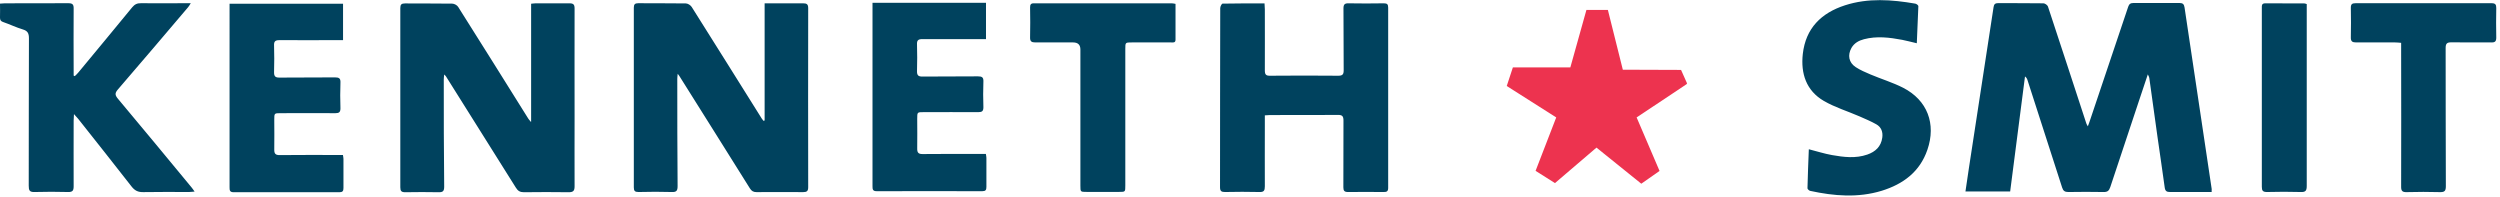
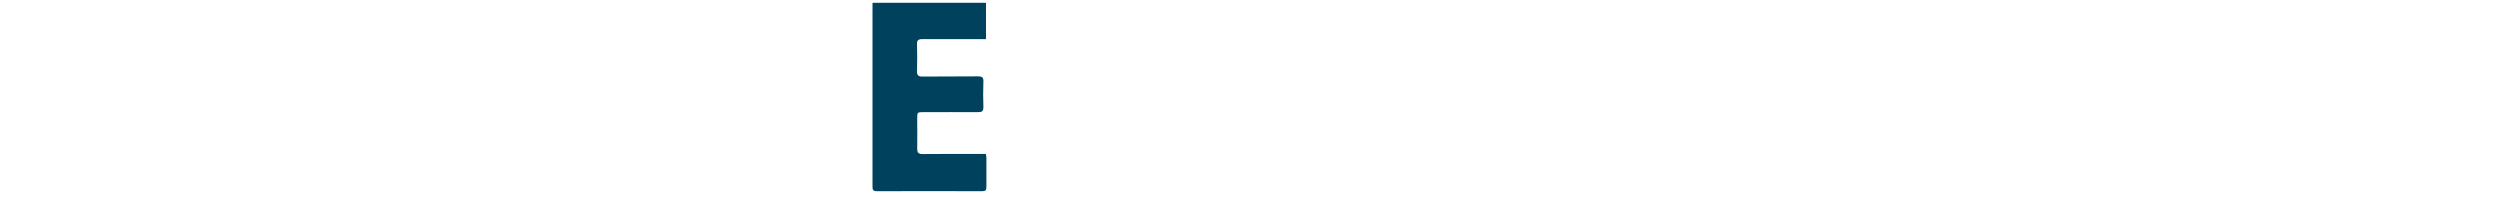
<svg xmlns="http://www.w3.org/2000/svg" id="Laag_1" data-name="Laag 1" viewBox="0 0 241 19">
  <defs>
    <style>      .cls-1 {        fill: #ed334f;      }      .cls-1, .cls-2 {        fill-rule: evenodd;      }      .cls-2 {        fill: #00425e;      }    </style>
  </defs>
-   <path class="cls-2" d="M213.23,18.51h-.73c-1.1,0-2.21-.01-3.31,0-.32,0-.46-.09-.51-.42-.22-1.64-.47-3.27-.7-4.91-.27-1.89-.52-3.79-.79-5.68-.01-.08-.06-.15-.14-.33l-.84,2.51c-.93,2.78-1.86,5.57-2.78,8.36-.12.35-.27.48-.65.47-1.13-.02-2.27-.02-3.4,0-.33,0-.49-.11-.59-.43-1.11-3.47-2.23-6.93-3.35-10.39-.04-.13-.12-.24-.23-.32l-1.43,11.09h-4.31c.12-.8.23-1.55.34-2.3.49-3.22.99-6.44,1.48-9.66.3-1.93.6-3.87.89-5.81.04-.28.15-.39.45-.39,1.45.01,2.91,0,4.36.02.15,0,.4.18.44.33,1.24,3.74,2.46,7.49,3.69,11.24.02.07.06.13.15.29.08-.2.12-.32.16-.44,1.25-3.69,2.49-7.39,3.73-11.09.09-.26.22-.36.5-.36,1.49,0,2.97,0,4.46,0,.31,0,.42.12.47.42.53,3.59,1.07,7.17,1.61,10.76l1.01,6.76c0,.06,0,.12-.01.25h0ZM51.2,11.73V.36c.15-.01.3-.04.44-.04,1.09,0,2.17.01,3.26,0,.39,0,.49.13.49.5-.01,3.48,0,6.95,0,10.43,0,2.24-.01,4.47,0,6.71,0,.44-.13.57-.57.57-1.44-.02-2.88-.02-4.32,0-.37,0-.58-.13-.77-.44-2.24-3.58-4.49-7.16-6.74-10.73-.02-.04-.06-.07-.17-.18-.02.21-.04.34-.04.47,0,3.45,0,6.89.04,10.34,0,.43-.12.55-.54.54-1.07-.02-2.14-.02-3.22,0-.37,0-.47-.12-.47-.48,0-5.76,0-11.52,0-17.27,0-.34.11-.45.45-.45,1.52.01,3.03,0,4.55.02.2,0,.48.15.58.32,2.27,3.58,4.51,7.18,6.76,10.77.05.08.12.15.25.31h0ZM73.71,11.62V.32h.91c.93,0,1.87,0,2.8,0,.34,0,.49.08.49.46-.01,5.76-.01,11.51,0,17.27,0,.38-.14.47-.49.47-1.5-.01-3-.01-4.5,0-.3,0-.47-.11-.63-.36-2.26-3.62-4.54-7.23-6.81-10.85-.02-.04-.05-.07-.15-.2-.02.22-.04.36-.04.49,0,3.44,0,6.89.03,10.34,0,.43-.1.59-.55.57-1.07-.03-2.14-.03-3.22,0-.35,0-.45-.11-.45-.45,0-5.77,0-11.54,0-17.32,0-.31.1-.43.42-.43,1.53.01,3.06,0,4.59.02.2,0,.46.17.57.34,2.26,3.58,4.51,7.18,6.76,10.77.05.07.1.14.16.21,0,0,.09-.03.09-.03ZM121.93,11.12v1.1c0,1.91-.01,3.83,0,5.74,0,.41-.09.57-.53.55-1.1-.02-2.21-.03-3.31,0-.34,0-.48-.08-.48-.46.01-5.76,0-11.52.02-17.27,0-.15.14-.43.23-.43,1.33-.03,2.66-.02,4.04-.02.01.22.03.39.03.57,0,1.96.01,3.92,0,5.88,0,.4.1.53.51.52,2.19-.02,4.38-.02,6.57,0,.41,0,.52-.13.52-.52-.02-1.99,0-3.98-.02-5.97,0-.38.12-.5.49-.49,1.13.02,2.27.02,3.4,0,.32,0,.42.09.42.42,0,5.79,0,11.58,0,17.36,0,.33-.12.42-.43.41-1.15-.01-2.3-.01-3.45,0-.35,0-.44-.13-.44-.46.01-2.14,0-4.29.01-6.43,0-.42-.12-.55-.54-.54-2.17.02-4.35,0-6.52.01-.15,0-.3.01-.53.03h0ZM7.13,11c-.01.3-.03.47-.03.62,0,2.11-.01,4.23,0,6.34,0,.42-.11.56-.54.55-1.07-.03-2.14-.03-3.22,0-.5.02-.57-.17-.57-.61.01-4.73,0-9.47.02-14.2,0-.47-.11-.72-.58-.86-.64-.19-1.25-.49-1.89-.71C.09,2.06-.01,1.94,0,1.68c.02-.43,0-.86,0-1.33.17-.01.32-.03.47-.03,2.03,0,4.07,0,6.11-.01.4,0,.53.11.52.52-.02,1.99,0,3.98,0,5.97v.49l.11.05c.12-.12.25-.23.35-.36,1.73-2.09,3.46-4.17,5.18-6.27.24-.29.48-.41.86-.4,1.38.02,2.76,0,4.14,0h.65c-.12.19-.18.3-.26.39-2.25,2.65-4.5,5.3-6.77,7.93-.29.34-.29.53,0,.88,2.38,2.84,4.74,5.69,7.1,8.55.09.1.16.22.3.41-.23.01-.38.04-.54.04-1.47,0-2.94-.02-4.41.01-.5.01-.81-.14-1.12-.53-1.7-2.19-3.43-4.35-5.15-6.53-.1-.12-.21-.23-.41-.46h0ZM33.06,3.87h-.57c-1.85,0-3.7.01-5.56,0-.41,0-.53.13-.51.53.02.84.03,1.68,0,2.53-.01.41.1.56.54.55,1.77-.02,3.55,0,5.33-.02.38,0,.55.08.53.5-.03.83-.03,1.65,0,2.48,0,.37-.13.47-.48.47-1.76-.01-3.52,0-5.28,0-.62,0-.62,0-.62.64,0,.95.02,1.9,0,2.85-.01.41.11.56.54.55,1.84-.02,3.67-.01,5.51-.01h.57c.02.15.05.27.05.38,0,.93,0,1.87,0,2.8,0,.29-.08.41-.39.41-3.4,0-6.8-.01-10.19,0-.39,0-.4-.19-.4-.49,0-3.32,0-6.64,0-9.97V.36h10.94s0,3.51,0,3.51ZM174.38,14.39c.78.2,1.5.43,2.23.56,1.13.2,2.28.34,3.4-.05.78-.27,1.32-.77,1.44-1.62.08-.55-.09-1.03-.58-1.3-.51-.29-1.07-.52-1.61-.76-1.15-.5-2.37-.87-3.44-1.49-1.7-.99-2.24-2.64-2.03-4.53.28-2.48,1.78-3.95,4.07-4.69,2.23-.72,4.5-.55,6.77-.16.12.02.3.16.3.24-.04,1.17-.1,2.35-.15,3.58-.51-.12-.96-.24-1.41-.33-1.22-.23-2.45-.38-3.68-.06-.5.13-.94.37-1.21.84-.39.7-.26,1.41.41,1.85.44.29.94.5,1.43.71,1.04.44,2.14.77,3.14,1.28,2.34,1.2,3.2,3.48,2.34,5.98-.73,2.13-2.34,3.31-4.4,3.95-2.29.7-4.6.51-6.9.01-.1-.02-.26-.17-.26-.25.03-1.25.08-2.5.13-3.75h0ZM113.32.38c0,1.16,0,2.31,0,3.45,0,.32-.25.26-.43.26-1.25,0-2.51,0-3.77,0-.64,0-.64,0-.64.62v13.18c0,.61,0,.61-.6.61h-3.12c-.61,0-.61,0-.61-.6V4.77q0-.68-.71-.68c-1.21,0-2.42-.01-3.63,0-.36,0-.52-.09-.51-.48.02-.96.02-1.93,0-2.89,0-.29.08-.41.39-.4,4.42,0,8.85,0,13.27,0,.1,0,.21.03.35.05h0ZM231.48,4.13c-.23-.02-.41-.04-.59-.04-1.26,0-2.51-.01-3.76,0-.37,0-.52-.1-.51-.49.02-.95.02-1.9,0-2.85,0-.35.12-.44.45-.44,4.38,0,8.76,0,13.13,0,.35,0,.44.13.44.46-.02.95-.02,1.9,0,2.85,0,.37-.12.48-.48.47-1.29-.01-2.57.01-3.86-.01-.42,0-.54.13-.54.55.01,4.44,0,8.88.02,13.32,0,.44-.11.58-.56.57-1.07-.03-2.14-.03-3.21,0-.41.01-.55-.1-.54-.54.02-4.41,0-8.82,0-13.23v-.62h0ZM222.37.39v.49c0,5.68,0,11.36,0,17.04,0,.46-.11.61-.58.59-1.09-.03-2.17-.03-3.26,0-.39,0-.49-.13-.49-.5,0-5.74,0-11.48,0-17.22,0-.24-.03-.47.33-.47,1.26,0,2.51,0,3.77.01.06,0,.12.03.22.06Z" />
  <path class="cls-2" d="M95.04,3.77h-.57c-1.85,0-3.7.01-5.56,0-.41,0-.53.13-.51.53.02.84.03,1.68,0,2.53-.01.41.1.56.54.55,1.77-.02,3.55,0,5.33-.02.38,0,.55.08.53.5-.03.83-.03,1.65,0,2.48,0,.37-.13.47-.48.47-1.76-.01-3.52,0-5.28,0-.62,0-.62,0-.62.64,0,.95.02,1.9,0,2.85-.01.41.11.56.54.55,1.84-.02,3.67-.01,5.51-.01h.57c.02.15.05.27.05.38,0,.93,0,1.87,0,2.8,0,.29-.08.41-.39.41-3.4,0-6.8-.01-10.19,0-.39,0-.4-.19-.4-.49,0-3.32,0-6.64,0-9.97V.27h10.94s0,3.51,0,3.51Z" />
-   <path class="cls-1" d="M149.9,17.65l-1.87-1.18,1.99-5.15-4.77-3.03.59-1.79h5.54l1.55-5.54h2.07l1.44,5.76,5.61.02.03.06.53,1.19v.02c.03.06.03.06-.02.1l-1.33.89-3.43,2.28-.06.04,2.21,5.16-1.76,1.23-4.32-3.48-3.99,3.41h0Z" />
</svg>